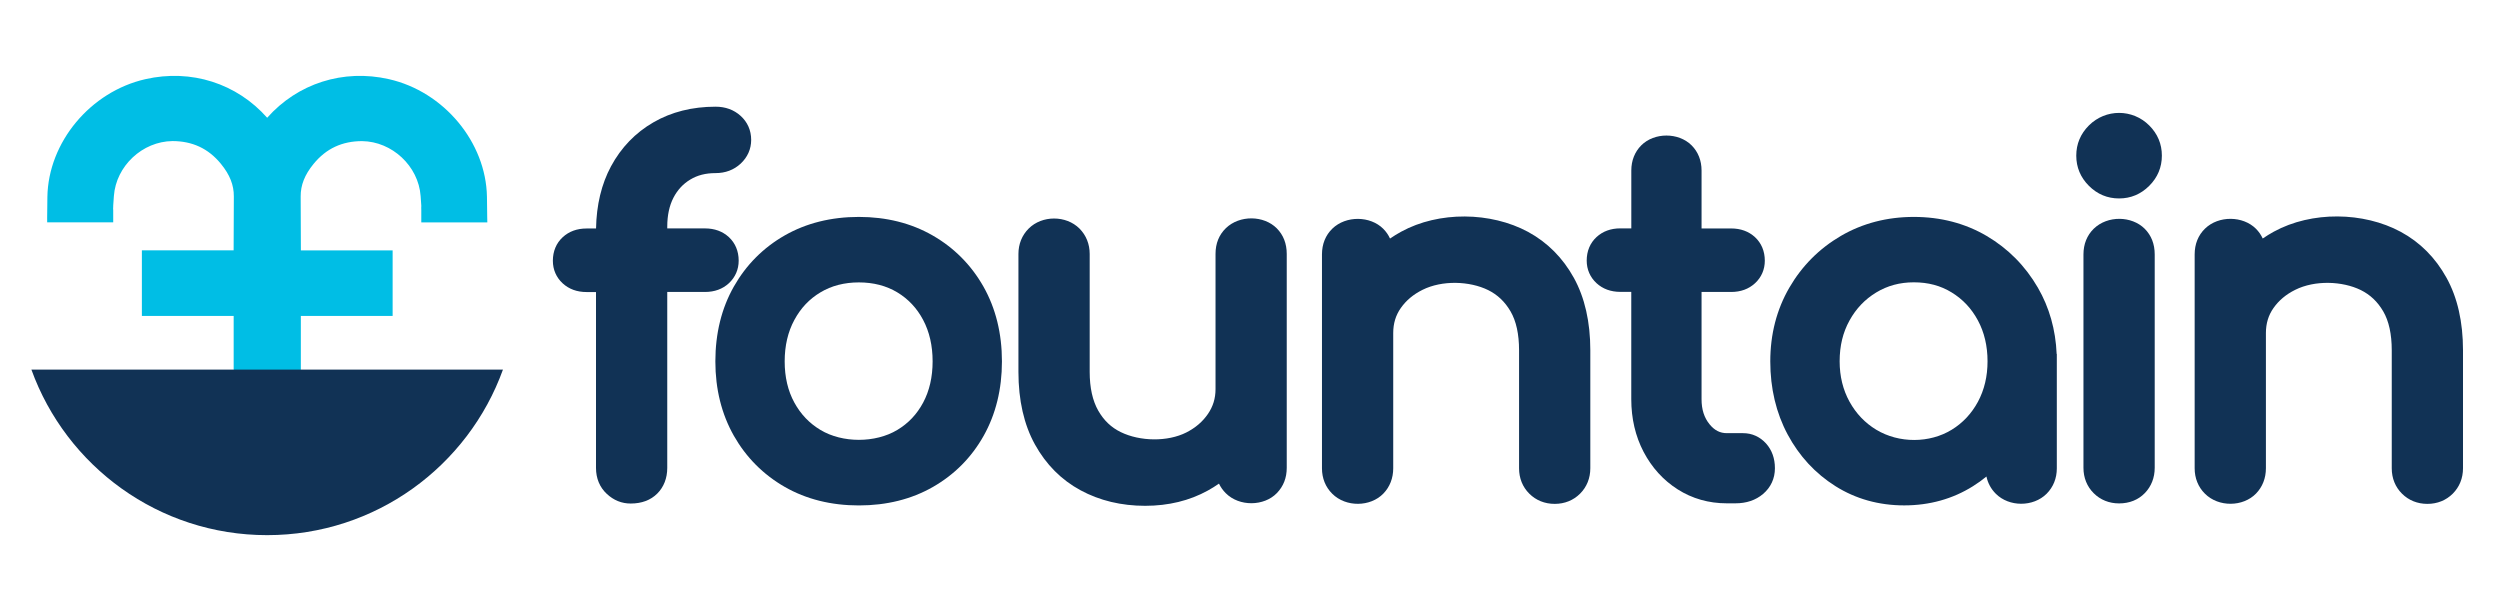
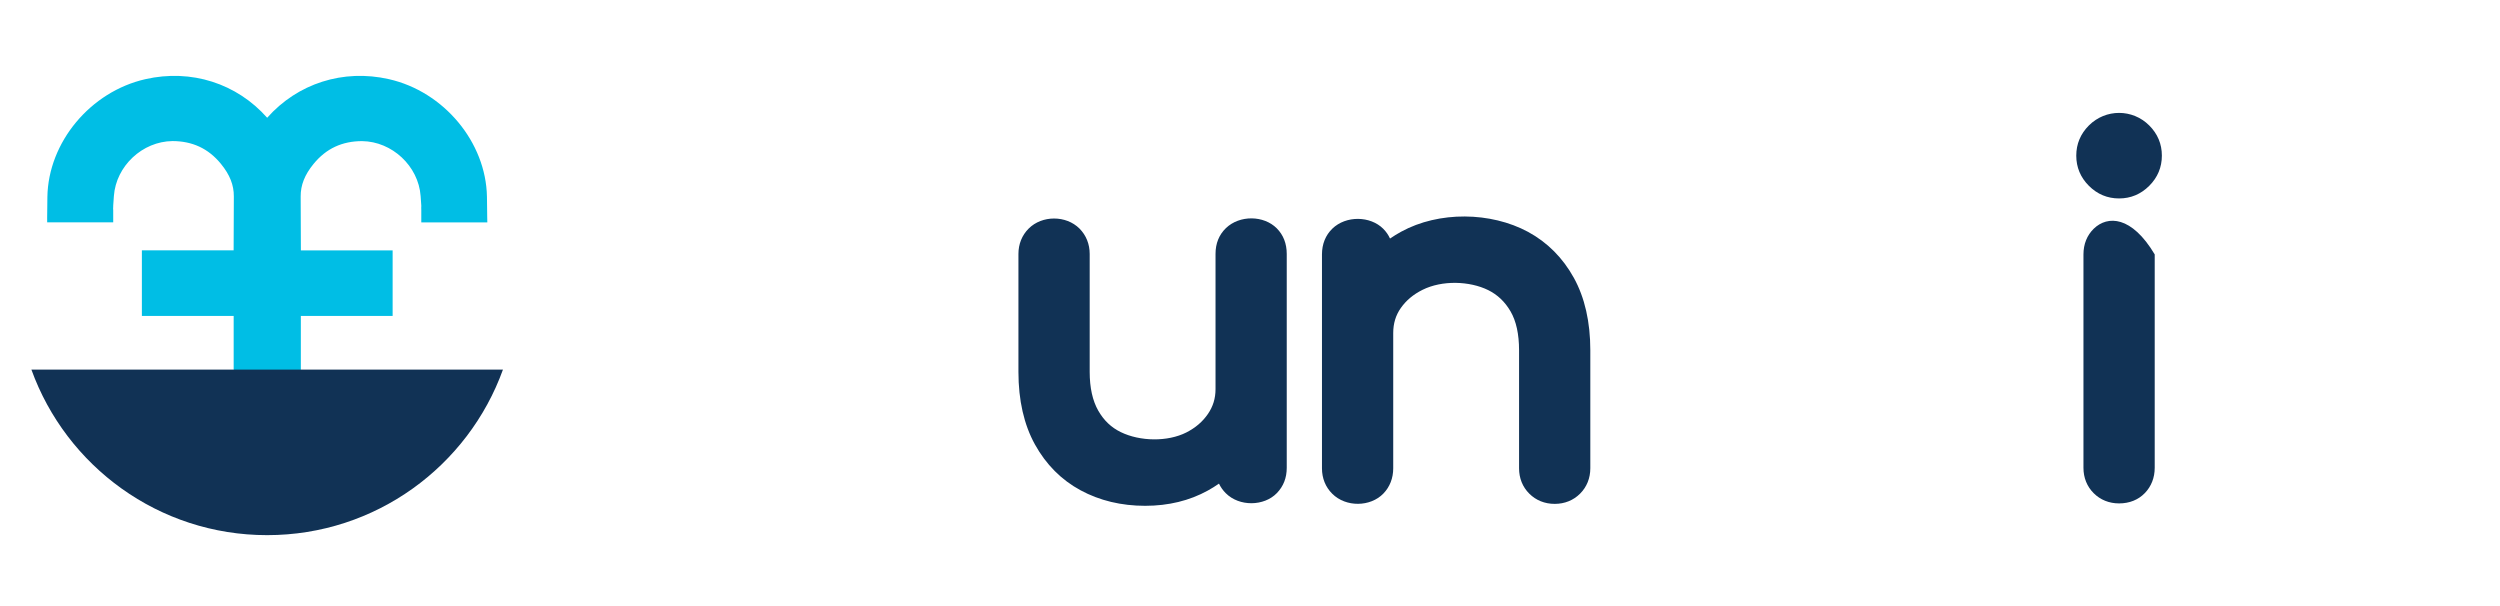
<svg xmlns="http://www.w3.org/2000/svg" version="1.1" id="Layer_1" x="0px" y="0px" viewBox="0 0 594 144" style="enable-background:new 0 0 594 144;" xml:space="preserve">
  <style type="text/css">
	.st0{fill:#00BEE5;}
	.st1{fill:#113255;}
</style>
  <path class="st0" d="M115.7,46.76c-0.22-12.97-10.23-24.99-23.28-27.95c-10.9-2.48-21.72,1.03-28.94,9.17c0,0,0,0,0,0c0,0,0,0,0,0  c-7.21-8.15-18.03-11.65-28.94-9.17c-13.06,2.97-23.06,14.98-23.28,27.95c-0.08,5.04-0.05,6.07-0.05,6.07H26.9l0-3.29  c0-0.27,0-0.5,0-0.7c0.03-0.45,0.08-1.15,0.16-2.28c0.52-7.11,6.76-12.96,13.92-13.04c4.68,0.01,8.5,1.72,11.52,5.42  c2.11,2.58,3.08,5.04,3.06,7.75c-0.03,3.53-0.04,8.01-0.05,12.79h-21.8v15.58h21.81c0,4.68,0,9.04,0,12.5  c0,1.24,0.39,2.26,1.16,3.03c0.77,0.76,1.8,1.13,3.06,1.13c1.25-0.02,2.5-0.03,3.76-0.03c1.25,0,2.51,0.01,3.76,0.03  c1.26,0.01,2.28-0.36,3.06-1.13c0.78-0.77,1.17-1.79,1.16-3.03c-0.01-3.46,0-7.82,0-12.5h21.81V59.49h-21.8  c0-4.79-0.02-9.27-0.05-12.79c-0.02-2.71,0.95-5.17,3.06-7.75c3.02-3.7,6.84-5.41,11.52-5.42c7.15,0.08,13.4,5.93,13.92,13.04  c0.08,1.13,0.13,1.83,0.16,2.28c0,0.2,0,0.42,0,0.7l0,3.29h15.69C115.75,52.84,115.79,51.8,115.7,46.76z M26.87,49.83  c-0.01-0.15-0.02-0.24,0.02-0.81C26.89,49.52,26.88,49.97,26.87,49.83z M100.1,49.83c-0.01,0.14-0.02-0.31-0.02-0.81  C100.12,49.59,100.11,49.68,100.1,49.83z" />
  <g>
-     <path class="st1" d="M175.51,61.93c0-2.25-0.81-4.18-2.33-5.59c-1.49-1.37-3.4-2.07-5.67-2.07h-8.97v-0.42   c0-2.67,0.49-4.98,1.47-6.87c0.96-1.85,2.26-3.26,3.97-4.3c1.72-1.05,3.69-1.55,6.03-1.55c2.36,0,4.36-0.76,5.97-2.25   c1.63-1.52,2.5-3.47,2.5-5.64c0-2.27-0.88-4.25-2.53-5.73c-1.59-1.43-3.59-2.16-5.93-2.16c-5.54,0-10.51,1.25-14.77,3.72   c-4.28,2.47-7.67,5.99-10.07,10.44c-2.27,4.22-3.46,9.19-3.56,14.78h-2.25c-2.28,0-4.18,0.7-5.67,2.07   c-1.53,1.41-2.34,3.34-2.34,5.6c0,2.1,0.81,3.96,2.33,5.36c1.49,1.37,3.4,2.07,5.67,2.07h2.25v41.79c0,2.47,0.88,4.6,2.55,6.15   c1.64,1.54,3.55,2.31,5.69,2.31c2.62,0,4.75-0.8,6.32-2.37c1.55-1.55,2.37-3.66,2.37-6.09V69.37h8.97c2.28,0,4.18-0.7,5.67-2.07   C174.7,65.88,175.51,64.03,175.51,61.93z" />
-     <path class="st1" d="M221.57,55.93c-5.1-2.92-10.99-4.39-17.5-4.39c-6.59,0-12.51,1.48-17.61,4.39c-5.11,2.92-9.18,7.01-12.1,12.16   c-2.91,5.13-4.39,11.11-4.39,17.78c0,6.58,1.48,12.52,4.39,17.66c2.92,5.14,6.99,9.23,12.1,12.16c5.09,2.92,11.01,4.4,17.61,4.4   c6.59,0,12.52-1.48,17.61-4.4c5.11-2.93,9.17-7.02,12.05-12.17c2.87-5.12,4.33-11.06,4.33-17.64c0-6.66-1.48-12.64-4.39-17.78   C230.74,62.94,226.67,58.85,221.57,55.93z M221.59,85.86c0,3.72-0.76,7.01-2.25,9.8c-1.49,2.78-3.5,4.91-6.15,6.5   c-5.21,3.13-13.03,3.13-18.24,0c-2.65-1.59-4.69-3.72-6.22-6.52c-1.52-2.77-2.29-6.06-2.29-9.77c0-3.72,0.77-7.03,2.3-9.85   c1.53-2.83,3.56-4.98,6.21-6.56c2.6-1.56,5.67-2.36,9.12-2.36c3.44,0,6.51,0.79,9.12,2.36c2.6,1.56,4.67,3.76,6.14,6.54   C220.83,78.82,221.59,82.14,221.59,85.86z" />
    <path class="st1" d="M291.27,54.21c-1.63,1.58-2.46,3.64-2.46,6.12v32.13c0,2.2-0.59,4.13-1.81,5.9c-1.28,1.86-2.96,3.29-5.12,4.39   c-4.46,2.26-11.01,2.15-15.58-0.08c-2.27-1.1-4.02-2.77-5.35-5.09c-1.35-2.36-2.04-5.46-2.04-9.22V60.34   c0-2.35-0.84-4.44-2.43-6.04c-3.18-3.17-8.88-3.18-12.07,0.01c-1.59,1.59-2.43,3.68-2.43,6.03v28.03c0,6.73,1.32,12.53,3.92,17.23   c2.63,4.76,6.28,8.43,10.86,10.9c4.51,2.44,9.67,3.68,15.33,3.68c5.53,0,10.54-1.22,14.9-3.63c0.92-0.51,1.79-1.05,2.64-1.64   c0.4,0.84,0.94,1.6,1.61,2.27c3.23,3.24,9.11,3.13,12.15-0.03c1.56-1.61,2.34-3.62,2.34-6V60.34c0-2.46-0.8-4.51-2.37-6.09   C300.28,51.16,294.55,51.05,291.27,54.21z" />
    <path class="st1" d="M363.08,55.1c-8.88-4.79-21.18-4.96-30.16-0.05c-0.92,0.5-1.8,1.05-2.65,1.63c-0.39-0.86-0.93-1.64-1.62-2.33   c-3.07-3.06-8.83-3.18-12.09-0.02c-1.61,1.56-2.46,3.67-2.46,6.12v50.82c0,2.36,0.84,4.45,2.43,6.03   c3.26,3.27,9.08,3.16,12.16-0.03c1.53-1.58,2.34-3.66,2.34-6V79.13c0-2.27,0.59-4.22,1.8-5.94c1.27-1.81,2.96-3.23,5.17-4.33   c4.65-2.32,11.18-2.1,15.58,0.06c2.24,1.11,3.98,2.76,5.32,5.05c1.35,2.31,2.03,5.43,2.03,9.26v28.03c0,2.37,0.84,4.45,2.43,6.03   c1.59,1.59,3.67,2.43,6.04,2.43c2.36,0,4.44-0.84,6.03-2.43c1.59-1.59,2.43-3.67,2.43-6.04V83.23c0-6.73-1.32-12.53-3.92-17.23   C371.31,61.25,367.65,57.58,363.08,55.1z" />
-     <path class="st1" d="M414.17,102.92h-3.87c-1.63,0-2.93-0.67-4.1-2.1c-1.29-1.58-1.91-3.52-1.91-5.96V69.37h7.03   c2.28,0,4.18-0.7,5.67-2.07c1.53-1.41,2.33-3.27,2.33-5.36c0-2.25-0.81-4.18-2.33-5.59c-1.49-1.37-3.4-2.07-5.67-2.07h-7.03V40.51   c0-2.36-0.82-4.43-2.37-5.98c-3.11-3.1-8.84-3.1-11.95,0c-1.55,1.55-2.37,3.62-2.37,5.98v13.75H385c-2.28,0-4.18,0.7-5.67,2.07   c-1.53,1.41-2.33,3.34-2.33,5.59c0,2.1,0.81,3.95,2.33,5.36c1.49,1.37,3.4,2.07,5.67,2.07h2.59v25.49c0,4.59,0.98,8.8,2.92,12.51   c1.96,3.74,4.68,6.74,8.1,8.92c3.46,2.2,7.39,3.32,11.68,3.32h2.05c2.62,0,4.82-0.75,6.56-2.22c1.84-1.56,2.82-3.68,2.82-6.12   c0-2.34-0.71-4.31-2.1-5.87C418.17,103.78,416.28,102.92,414.17,102.92z" />
-     <path class="st1" d="M484.2,68.35c-2.99-5.16-7.08-9.29-12.17-12.29c-5.11-3-10.93-4.52-17.3-4.52c-6.37,0-12.21,1.52-17.35,4.52   c-5.13,3-9.25,7.14-12.24,12.3c-3,5.17-4.52,11.06-4.52,17.51c0,6.41,1.39,12.26,4.13,17.37c2.75,5.14,6.57,9.26,11.35,12.27   c4.81,3.03,10.31,4.57,16.34,4.57c6.03,0,11.53-1.54,16.34-4.56c1.12-0.7,2.19-1.47,3.2-2.3c0.33,1.57,1.09,2.96,2.22,4.09   c3.17,3.18,8.9,3.17,12.07,0.01c1.59-1.59,2.43-3.67,2.43-6.04V84.12l-0.04-0.02C488.42,78.34,486.92,73.05,484.2,68.35z    M469.95,95.48c-1.52,2.8-3.61,5.03-6.23,6.63c-5.23,3.21-12.5,3.27-17.93-0.01c-2.66-1.61-4.79-3.84-6.34-6.65   c-1.56-2.82-2.35-6.05-2.35-9.6c0-3.68,0.77-6.86,2.35-9.71c1.57-2.84,3.65-5.01,6.34-6.65c2.68-1.62,5.61-2.41,8.94-2.41   c3.4,0,6.34,0.78,8.98,2.4c2.66,1.63,4.7,3.8,6.23,6.63c1.53,2.83,2.3,6.1,2.3,9.74C472.24,89.42,471.47,92.65,469.95,95.48z" />
    <path class="st1" d="M496.32,29.81c-1.99,1.99-3,4.4-3,7.17c0,2.77,1.01,5.18,3,7.17c1.99,1.99,4.4,3,7.17,3   c2.77,0,5.18-1.01,7.17-3s3-4.4,3-7.17c0-2.77-1.01-5.18-3-7.17C506.69,25.83,500.3,25.83,496.32,29.81z" />
-     <path class="st1" d="M497.49,54.33c-1.61,1.56-2.46,3.67-2.46,6.12v50.7c0,2.36,0.84,4.45,2.43,6.03c1.59,1.59,3.67,2.43,6.04,2.43   c2.45,0,4.57-0.85,6.12-2.46c1.53-1.58,2.34-3.66,2.34-6v-50.7c0-2.46-0.8-4.51-2.37-6.09C506.49,51.27,500.77,51.16,497.49,54.33z   " />
-     <path class="st1" d="M581.29,66c-2.63-4.76-6.28-8.43-10.86-10.91c-8.87-4.79-21.18-4.96-30.16-0.05c-0.92,0.5-1.8,1.05-2.65,1.63   c-0.39-0.86-0.93-1.64-1.62-2.33c-3.08-3.06-8.83-3.18-12.09-0.02c-1.61,1.56-2.46,3.67-2.46,6.12v50.82   c0,2.36,0.84,4.45,2.43,6.03c3.26,3.27,9.08,3.16,12.16-0.03c1.53-1.58,2.34-3.66,2.34-6V79.13c0-2.27,0.59-4.22,1.8-5.94   c1.27-1.81,2.96-3.23,5.17-4.33c4.65-2.32,11.18-2.1,15.58,0.06c2.24,1.11,3.98,2.76,5.32,5.05c1.35,2.31,2.03,5.43,2.03,9.26   v28.03c0,2.37,0.84,4.45,2.43,6.03c1.59,1.59,3.67,2.43,6.04,2.43c2.36,0,4.44-0.84,6.03-2.43c1.59-1.59,2.43-3.67,2.43-6.04V83.23   C585.21,76.51,583.9,70.71,581.29,66z" />
+     <path class="st1" d="M497.49,54.33c-1.61,1.56-2.46,3.67-2.46,6.12v50.7c0,2.36,0.84,4.45,2.43,6.03c1.59,1.59,3.67,2.43,6.04,2.43   c2.45,0,4.57-0.85,6.12-2.46c1.53-1.58,2.34-3.66,2.34-6v-50.7C506.49,51.27,500.77,51.16,497.49,54.33z   " />
  </g>
  <path class="st1" d="M7.46,87.82c8.28,22.94,30.23,39.33,56.02,39.33c25.79,0,47.75-16.4,56.02-39.33H7.46z" />
</svg>